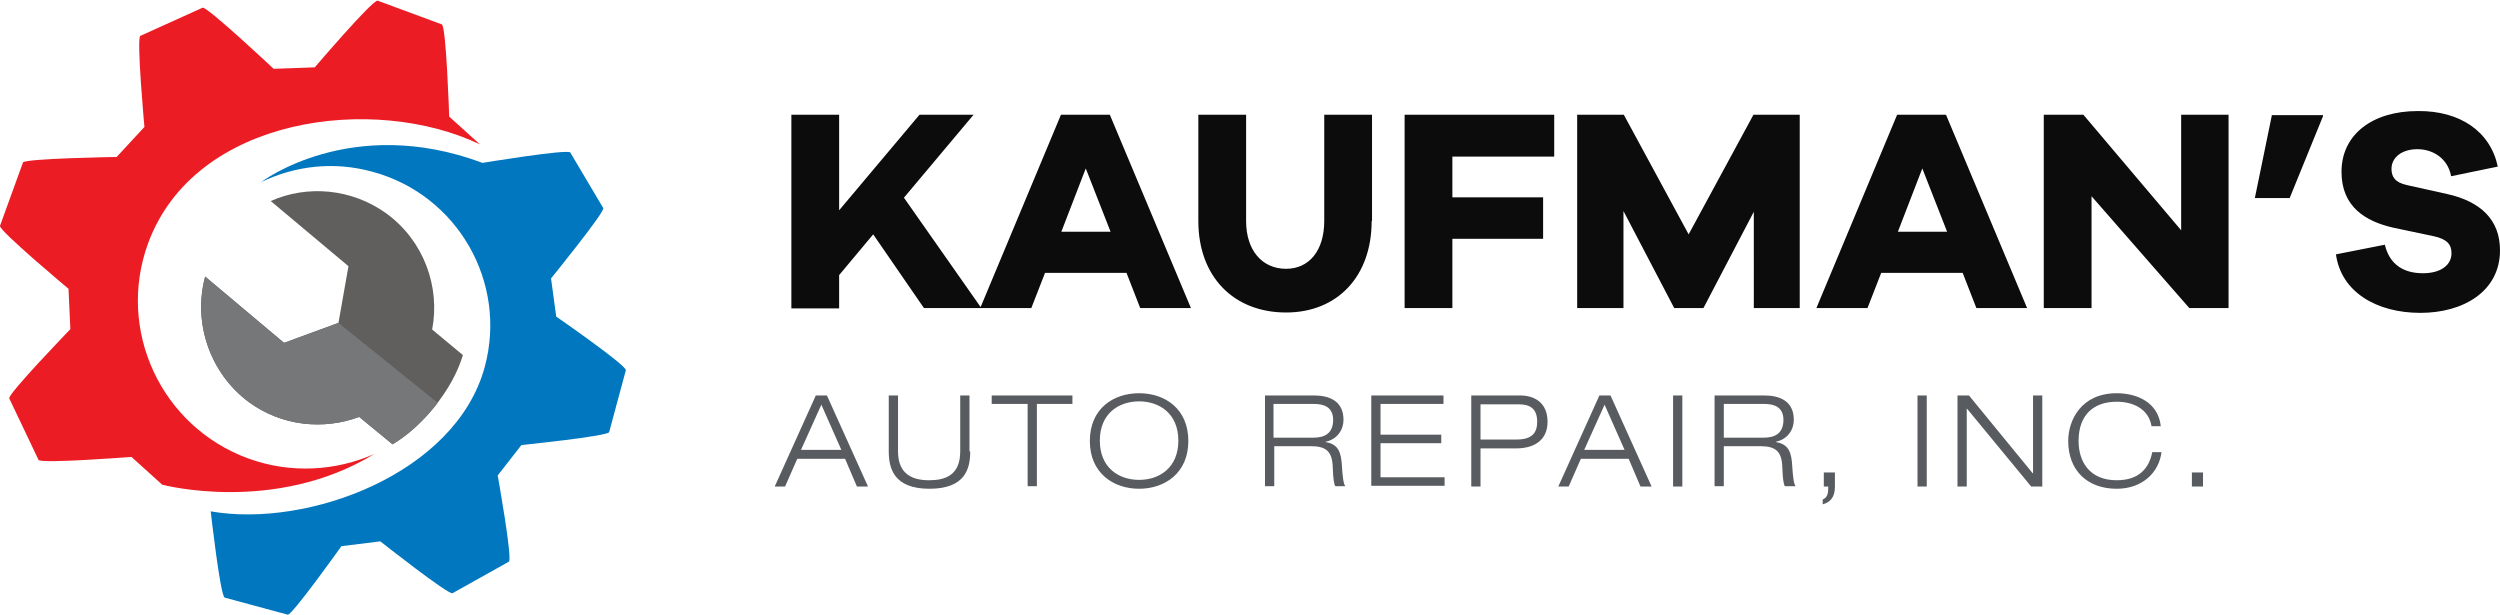
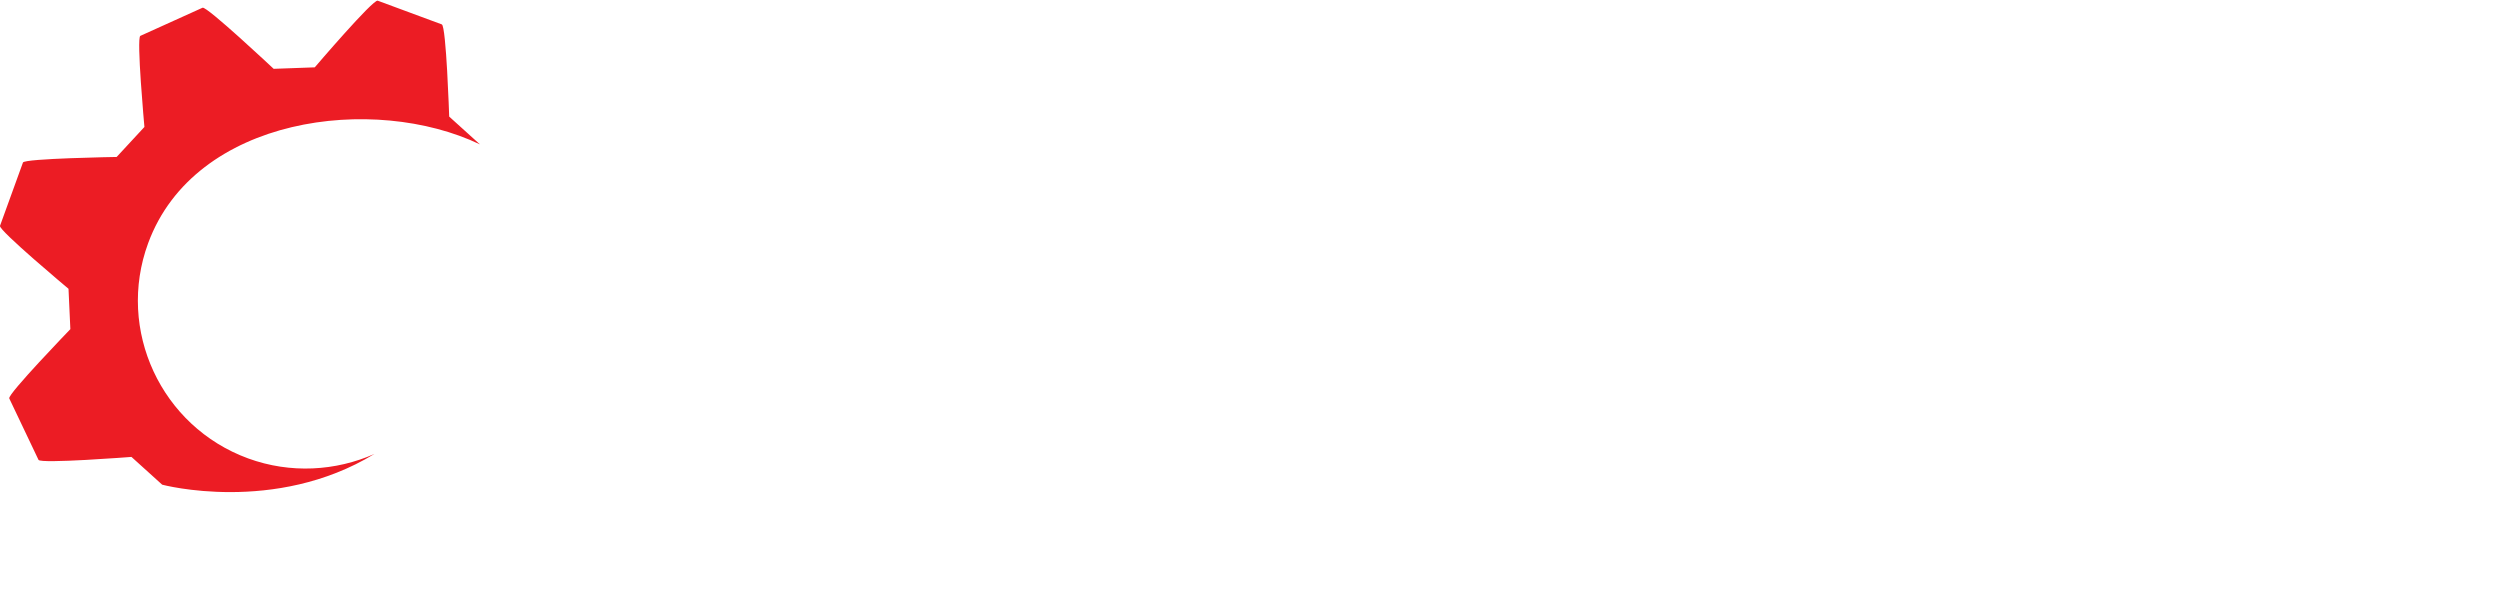
<svg xmlns="http://www.w3.org/2000/svg" width="301" height="74" viewBox="0 0 675.1 165.6">
  <style type="text/css">.st0{fill-rule:evenodd;clip-rule:evenodd;fill:#615E5E;} .st1{fill-rule:evenodd;clip-rule:evenodd;fill:#757779;} .st2{fill-rule:evenodd;clip-rule:evenodd;fill:#EC1C24;} .st3{fill-rule:evenodd;clip-rule:evenodd;fill:#0077BF;} .st4{fill:#0C0C0C;} .st5{fill:#585C60;}</style>
-   <path d="M97 112.4c-9.7 3.6-20.9 2.5-29.8-4-10.4-7.7-15.2-21.3-11.8-33.9l21.3 17.9L91.4 87l2.7-15.3-21-17.6c9.9-4.4 21.9-3.4 31.3 3.4 10.1 7.4 14.5 19.8 12.3 31.3l8.3 6.9c-2.8 9.5-11.1 19.4-19 24.1l-9-7.4z" class="st0" />
-   <path d="M97 112.4c-9.7 3.6-20.9 2.5-29.8-4-10.4-7.7-15.2-21.3-11.8-33.9l21.3 17.9L91.4 87l26.8 21.6c-3.6 4.7-7.9 8.7-12.2 11.2l-9-7.4z" class="st1" />
  <path d="M129.6 38.8l-8.3-7.5s-.8-24.5-2-24.9L102 0c-1.2-.5-17 18-17 18l-11.1.4S55.8 1.4 54.7 1.9L37.9 9.5C36.8 10 39 34.1 39 34.1l-7.5 8.1s-24.9.4-25.3 1.5L0 60.8c-.4 1.2 18.5 17 18.5 17l.5 10.9S2 106.3 2.5 107.4l7.9 16.6c.6 1.1 25.1-.8 25.1-.8l8.3 7.5s30.4 8.1 57.3-8.3c-10.4 4.6-22.6 5.4-34.1 1.2-23.5-8.6-35.6-34.7-27-58.1 12.6-34.3 61-40.4 89.6-26.7z" class="st2" />
-   <path d="M150.2 85.3L148.8 75s14.7-18.1 14.1-19L154 41c-.7-1-23.7 2.8-23.7 2.8C94.7 30.5 70.5 49 70.5 49c9.1-4.4 19.6-5.7 30.1-2.8 22.9 6.2 36.5 29.8 30.3 52.7-7.8 28.8-47.8 43.6-74 39 0 0 2.6 23.1 3.8 23.3l17 4.6c1.1.3 14.5-18.5 14.5-18.5l10.5-1.3s18.5 14.6 19.5 14l15.2-8.5c1.1-.5-3-23.3-3-23.3l6.4-8.2s23.4-2.4 23.7-3.5l4.5-16.7c.4-1.2-18.8-14.5-18.8-14.5z" class="st3" />
-   <path d="M249.5 83l-13.7-19.9-9.2 11v9h-12.9V30.8h12.9v25.8l21.7-25.8h14.6l-18.8 22.4L265 83h-15.5zM307.9 83l-3.7-9.5h-22l-3.7 9.5h-13.8l21.8-52.2h13.2L321.6 83h-13.7zm-14.7-37.7l-6.6 17.1h13.3l-6.7-17.1zM370.4 59.5c0 15-9.3 24.7-23.1 24.7-14.2 0-23.7-9.7-23.7-24.7V30.8h12.9v28.7c0 7.9 4.3 12.9 10.8 12.9 6.2 0 10.3-4.9 10.3-12.9V30.8h12.9v28.7zM392.2 53.1h24.5v11.2h-24.5V83h-12.9V30.8h40.4v11.3h-27.5v11zM486.1 83h-12.5V57L460 83h-7.9l-13.7-26.2V83h-12.5V30.8h12.6L456 63.1l17.5-32.3H486V83zM533.7 83l-3.7-9.5h-22l-3.7 9.5h-13.8l21.8-52.2h13.2L547.4 83h-13.7zm-14.6-37.7l-6.6 17.1h13.3l-6.7-17.1zM601.8 83h-10.6l-26.4-30.2V83h-12.9V30.8h10.7L589 62V30.8h12.8V83zM608.9 53.3l4.6-22.4h13.8v.3l-9 22.1h-9.4zM674.5 44.8l-12.6 2.6c-.9-4.9-5-7.3-9.1-7.3-4.3 0-7 2.3-7 5.3 0 2.1.9 3.7 4.2 4.4l10.8 2.4c9 2 14.3 6.9 14.3 15.2 0 11.1-9.9 16.9-21.5 16.9-11.8 0-21.4-5.6-22.8-15.8l13.2-2.6c1.3 5.4 5.1 7.7 10.3 7.7 4.8 0 7.7-2.2 7.7-5.4 0-2.3-1.1-3.8-4.8-4.6l-10.9-2.3c-7.5-1.7-14-5.6-14-15.1 0-10.1 8.4-16.4 20.6-16.4 11.4-.1 19.6 5.5 21.6 15z" class="st4" />
-   <path d="M228.2 123.7h-12.9l-3.3 7.5h-2.8l11.1-24.6h3l11.1 24.6h-3l-3.2-7.5zm-6.4-14.6l-5.5 12.2h10.9l-5.4-12.2zM262 121.7c0 4.5-1.2 10.1-11 10.1-9.7 0-11-5.6-11-10.1v-15.1h2.5v15.1c0 6.4 4.2 7.8 8.4 7.8 4.3 0 8.4-1.3 8.4-7.8v-15.1h2.5v15.1zM277.4 108.9h-9.6v-2.3h21.8v2.3H280v22.2h-2.5v-22.2zM307.6 106c7 0 13.3 4.2 13.3 12.9s-6.4 12.9-13.3 12.9-13.3-4.2-13.3-12.9 6.3-12.9 13.3-12.9zm0 23.4c5.4 0 10.6-3.2 10.6-10.6s-5.2-10.6-10.6-10.6-10.6 3.2-10.6 10.6 5.2 10.6 10.6 10.6zM341.4 106.6h13.4c4.2 0 8 1.5 8 6.6 0 2.6-1.6 5.2-4.8 5.9v.1c3.5.6 4.2 2.8 4.4 6.8.1 1.5.3 4.5.9 5.1h-2.7c-.4-.5-.6-2.3-.7-5-.1-4.3-1.7-5.8-5.9-5.8h-9.9v10.8h-2.5v-24.5zm2.5 11.4h10.8c2.8 0 5.3-1 5.3-4.8 0-3.6-2.7-4.3-5.1-4.3h-11v9.1zM370.3 106.6h19.5v2.3h-17v8.3h16.4v2.3h-16.4v9.2h17.3v2.3h-19.8v-24.4zM397.3 106.6h13.2c3.8 0 7.4 1.9 7.4 7.1 0 4.6-3.1 7.2-8.5 7.2h-9.6v10.3h-2.5v-24.6zm2.5 11.9h9.8c4.3 0 5.5-2 5.5-4.8 0-3.7-2.1-4.7-5-4.7h-10.3v9.5zM439.8 123.7h-12.9l-3.3 7.5h-2.8l11.1-24.6h3l11.1 24.6h-3l-3.2-7.5zm-6.5-14.6l-5.5 12.2h10.9l-5.4-12.2zM451.8 106.6h2.5v24.6h-2.5v-24.6zM463 106.6h13.4c4.2 0 8 1.5 8 6.6 0 2.6-1.6 5.2-4.8 5.9v.1c3.5.6 4.2 2.8 4.4 6.8.1 1.5.3 4.5.9 5.1H482c-.4-.5-.6-2.3-.7-5-.1-4.3-1.7-5.8-5.9-5.8h-9.9v10.8H463v-24.5zm2.5 11.4h10.8c2.8 0 5.3-1 5.3-4.8 0-3.6-2.7-4.3-5.1-4.3h-11v9.1zM492.5 127.4h3v3.9c0 2.9-1.4 4.2-3.3 4.7v-1.3c1.4-.6 1.5-1.8 1.5-3.5h-1.2v-3.8zM517.8 106.6h2.5v24.6h-2.5v-24.6zM528.6 106.6h3.1l17.2 21h.1v-21h2.5v24.6h-3l-17.3-21h-.1v21h-2.5v-24.6zM583.7 121.8c-.6 5.5-5.1 10-12.1 10-8 0-13.1-5-13.1-12.9 0-5.6 3.5-12.9 13.1-12.9 5.4 0 11.2 2.4 11.9 8.9H581c-.8-4.7-5-6.6-9.4-6.6-6.1 0-10.3 3.4-10.3 10.6 0 5.5 2.9 10.6 10.3 10.6 5.8 0 8.7-3 9.6-7.6h2.5zM591.9 127.4h3v3.8h-3v-3.8z" class="st5" />
</svg>